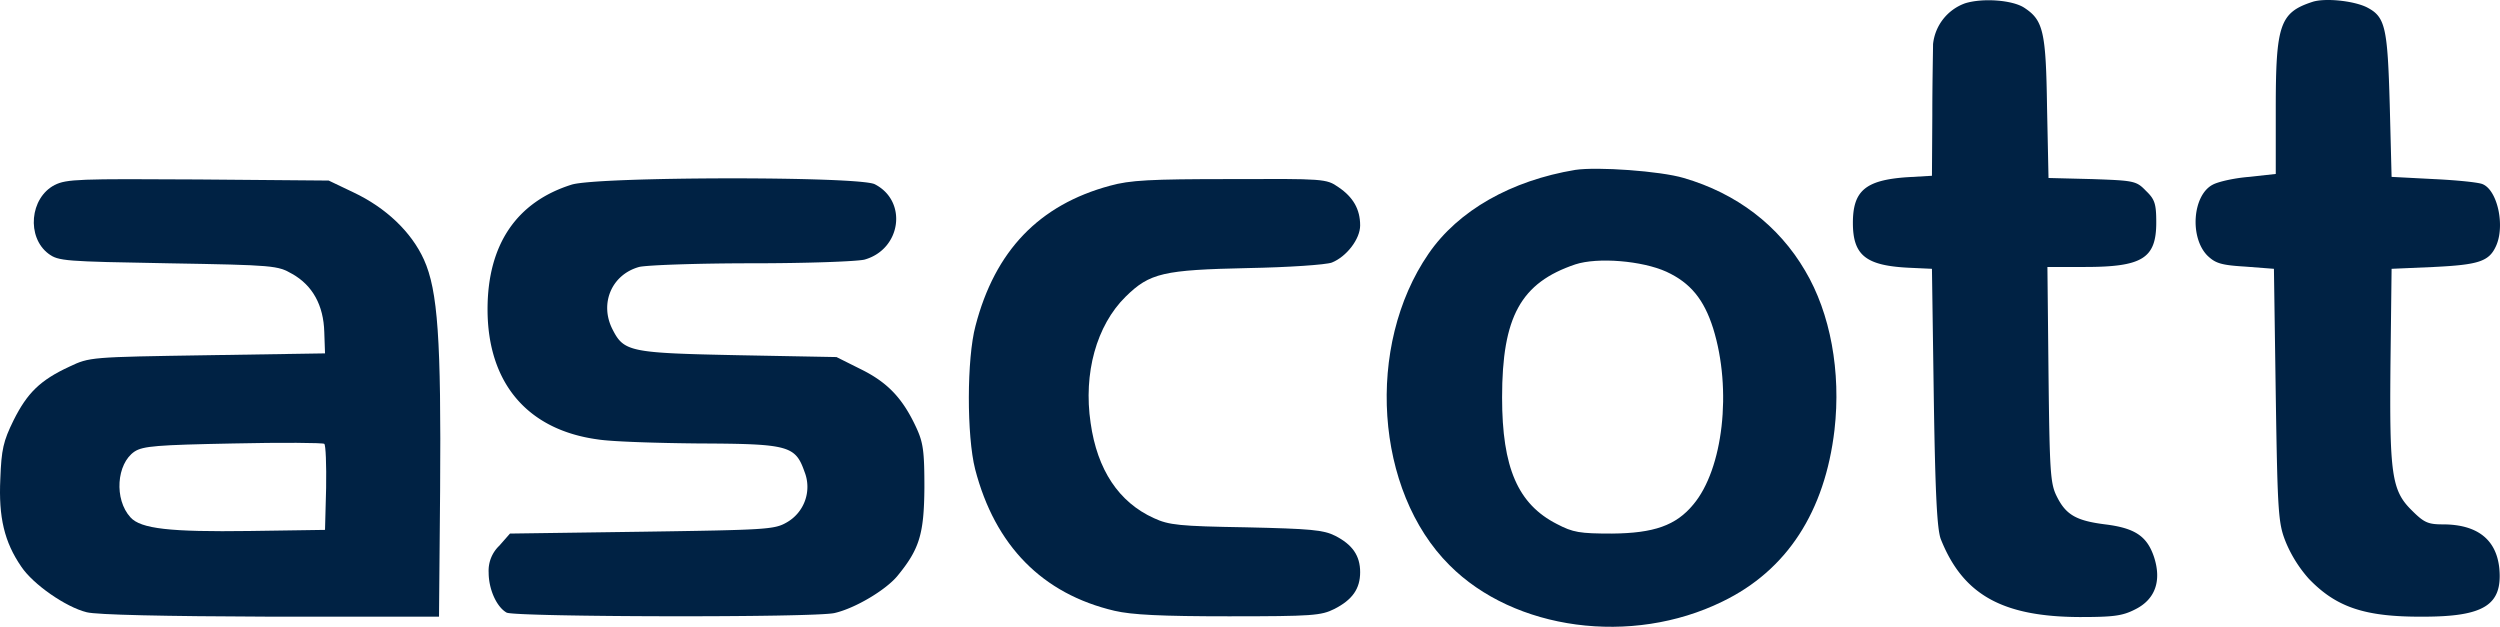
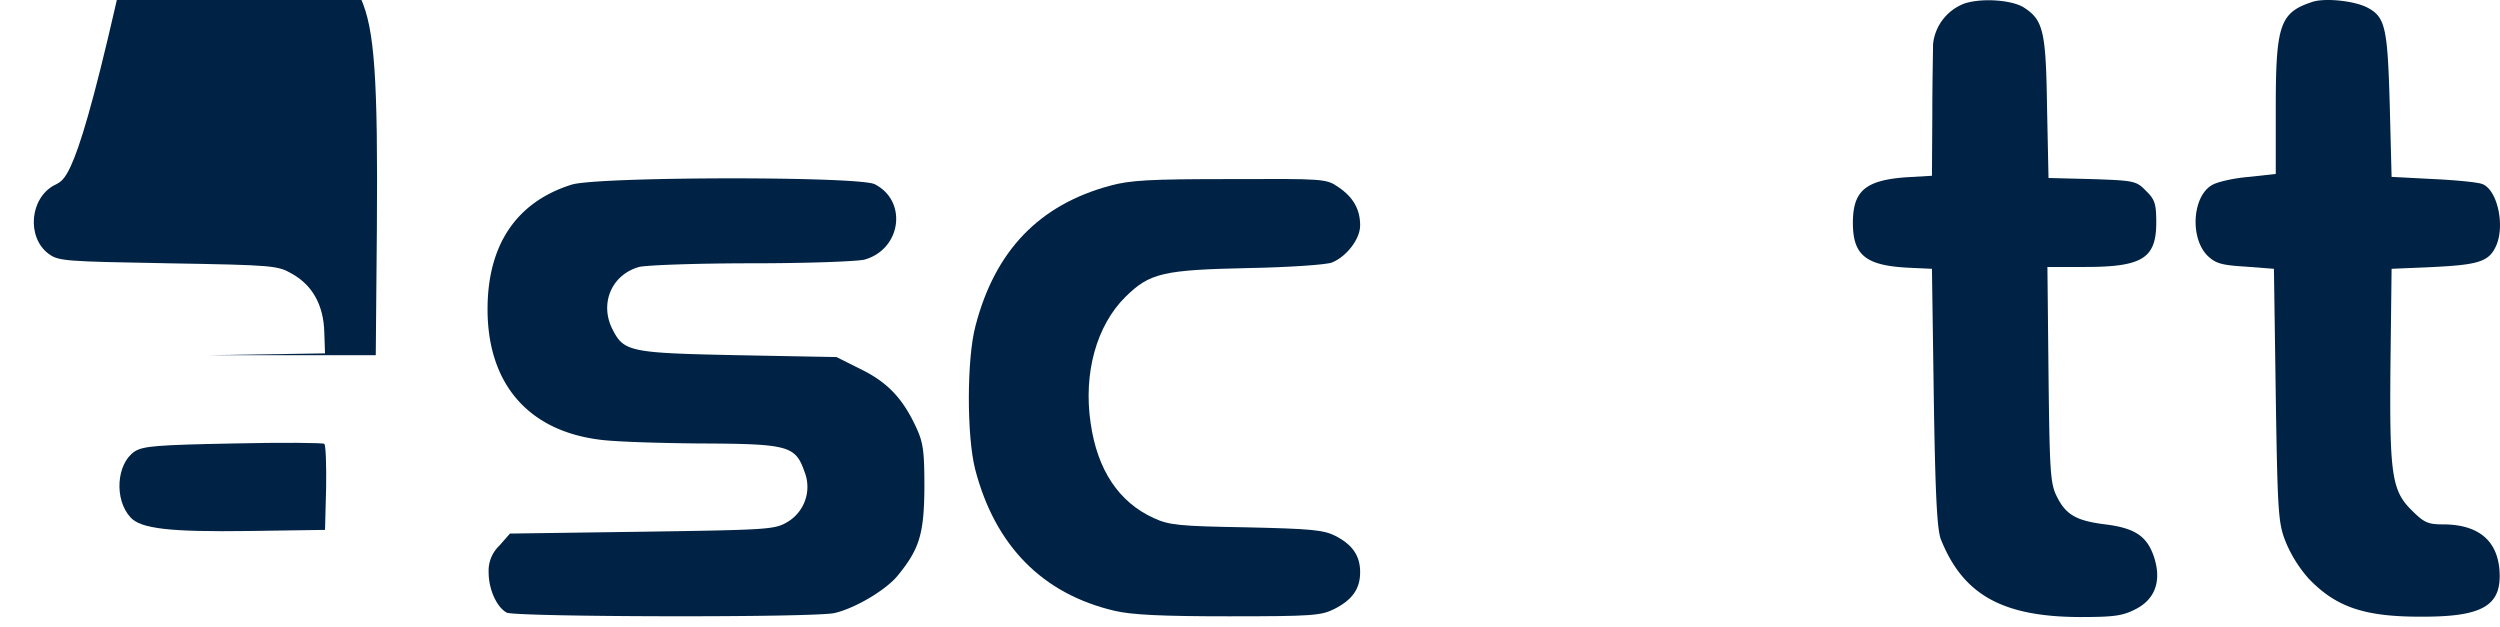
<svg xmlns="http://www.w3.org/2000/svg" width="679.868" height="170.457" viewBox="0 0 679.868 170.457">
  <g id="_1525811495192" data-name="1525811495192" transform="translate(-236.112 478.602)">
    <path id="Path_497" data-name="Path 497" d="M770.5-477.7a13.249,13.249,0,0,0-8.7,11.1c0,1.7-.2,10.4-.2,19.4l-.1,16.4-6.9.4c-11.2.8-14.6,3.7-14.6,12.4,0,8.8,3.5,11.6,15,12.2l6.5.3.5,35c.4,26.5.9,35.8,1.9,38.5,6,15.1,16.7,21.1,37.7,21.2,9.3,0,11.7-.3,15.2-2.1,5.4-2.7,7.2-7.7,5.1-14.2-1.9-5.7-5.2-7.9-13.3-8.9-7.9-1-10.7-2.6-13.2-7.7-1.7-3.4-1.9-6.7-2.2-33.1l-.3-29.2H803c15.7,0,19.5-2.3,19.5-12.1,0-5.1-.4-6.3-2.8-8.6-2.6-2.7-3.2-2.8-14.6-3.2l-11.9-.3-.4-19.2c-.3-20.6-1-23.7-6.2-27.1C783.4-478.6,775.3-479.2,770.5-477.7Z" fill="#024" />
    <path id="Path_498" data-name="Path 498" d="M865-478.1c-8.9,2.9-10,6.2-10,29v17.8l-7.2.8c-4,.3-8.4,1.3-9.9,2.1-5.5,2.8-6.4,14.3-1.5,19.3,2.2,2.1,3.7,2.6,10.3,3l7.8.6L855-371c.5,32.6.7,34.8,2.8,40a35.455,35.455,0,0,0,6.2,9.8c7.5,7.8,15.3,10.4,31.1,10.3,16.6,0,21.6-3.2,20.7-13.1-.8-7.9-6-12-15.4-12-4,0-5.1-.5-8.4-3.8-5.5-5.4-6.1-9.8-5.8-40.2l.3-25.5L898-406c12.2-.6,15-1.5,16.9-5.7,2.5-5.5.4-15.1-3.6-16.8-1-.5-7-1.1-13.3-1.4l-11.5-.6L886-450c-.6-21.3-1.2-24-6.2-26.6C876.2-478.4,868.4-479.2,865-478.1Z" fill="#024" />
-     <path id="Path_499" data-name="Path 499" d="M664.5-432.4c-17.4,2.9-31.8,11-39.9,22.8-17.2,25-14.6,64.5,5.7,84.7,17.6,17.7,49.5,22,74.2,9.9,17.6-8.5,27.9-24.5,30.5-46.7,1.8-15.8-1.1-31.7-8-43.3-7.2-12.3-18.6-21-33-25.2C687.6-432.1,670.5-433.3,664.5-432.4Zm24.8,27.7c6.5,3,10.2,7.5,12.7,15.4,5.2,16.7,2.7,38.3-5.4,47.9-4.7,5.7-10.7,7.8-22.1,7.9-8.8,0-10.6-.3-15-2.6-10.6-5.4-14.9-15.3-14.9-34.4,0-22,5.1-31.2,19.9-36.2C670.6-408.7,682.7-407.7,689.3-404.7Z" fill="#024" />
-     <path id="Path_500" data-name="Path 500" d="M251-428.3c-6.8,3.5-7.7,14.2-1.7,18.7,2.7,2,4.3,2.1,32.5,2.6,29,.5,29.8.6,33.8,2.9,5.5,3.1,8.5,8.5,8.7,15.8l.2,5.8-32,.5c-31.9.5-32,.5-37.5,3.1-8,3.7-11.5,7.2-15.2,14.6-2.8,5.7-3.3,7.9-3.6,15.9-.5,10.5,1.1,17.2,5.7,23.9,3.2,4.8,12.1,11,17.8,12.4,2.7.7,21.1,1.1,50,1.2h45.8l.3-34.3c.3-41-.6-54.4-4.4-62.8-3.4-7.5-10.3-14.1-19.2-18.3l-6.7-3.2-35.5-.3C257.6-430,254.2-429.9,251-428.3Zm73.8,82.4-.3,11.4-20.5.3c-21.7.3-29.6-.6-32.4-3.7-4.5-4.9-3.8-14.6,1.1-17.9,2.3-1.5,6.1-1.8,26.8-2.2,13.2-.3,24.4-.2,24.8.1S324.9-352.2,324.8-345.9Z" fill="#024" />
+     <path id="Path_500" data-name="Path 500" d="M251-428.3c-6.8,3.5-7.7,14.2-1.7,18.7,2.7,2,4.3,2.1,32.5,2.6,29,.5,29.8.6,33.8,2.9,5.5,3.1,8.5,8.5,8.7,15.8l.2,5.8-32,.5h45.8l.3-34.3c.3-41-.6-54.4-4.4-62.8-3.4-7.5-10.3-14.1-19.2-18.3l-6.7-3.2-35.5-.3C257.6-430,254.2-429.9,251-428.3Zm73.8,82.4-.3,11.4-20.5.3c-21.7.3-29.6-.6-32.4-3.7-4.5-4.9-3.8-14.6,1.1-17.9,2.3-1.5,6.1-1.8,26.8-2.2,13.2-.3,24.4-.2,24.8.1S324.9-352.2,324.8-345.9Z" fill="#024" />
    <path id="Path_501" data-name="Path 501" d="M391.6-428.4c-15,4.7-22.9,16.3-22.9,33.9,0,20,10.8,32.8,30,35.4,3.7.6,16.2,1,27.8,1.1,24.1.1,25.9.6,28.4,7.7a11.116,11.116,0,0,1-4.9,13.8c-3.3,1.9-5.6,2-39.3,2.5l-35.9.5-2.9,3.3a9.36,9.36,0,0,0-2.9,7.3c0,4.6,2.2,9.4,4.9,10.9,2.4,1.2,84,1.4,89.2.1,5.6-1.3,13.8-6.2,17-10,6.1-7.4,7.3-11.5,7.4-24.1,0-9.8-.3-12.2-2.2-16.3-3.7-8-7.8-12.3-15.1-15.9l-6.6-3.3L437-382c-29.5-.6-31.2-.9-34.3-7-3.6-7-.3-14.9,7.2-17,2-.5,15.8-1,30.6-1,15.3,0,28.6-.5,30.7-1,10-2.8,11.8-15.9,2.8-20.5C469.7-430.7,398.9-430.6,391.6-428.4Z" fill="#024" />
    <path id="Path_502" data-name="Path 502" d="M538-428.1c-19.3,5.2-31.3,17.7-36.6,38.1-2.4,8.9-2.4,30-.1,39,5.4,20.8,18.3,33.9,37.9,38.5,4.7,1.1,12.7,1.5,31.1,1.5,22.8,0,25.1-.2,28.7-2,4.9-2.5,7-5.5,7-10s-2.1-7.5-6.8-9.9c-3.2-1.6-6.6-1.9-24.2-2.3-18.2-.3-21-.6-25.1-2.5-9.5-4.3-15.4-13.1-17.2-25.9-2-13.5,1.6-26.5,9.5-34.3,6.6-6.5,10.3-7.3,33.3-7.8,11-.2,21.2-.9,22.8-1.5,4-1.6,7.7-6.4,7.7-10.1,0-4.4-1.9-7.7-5.9-10.4-3.3-2.3-3.9-2.3-29.5-2.2C548.9-429.9,543.4-429.6,538-428.1Z" fill="#024" />
  </g>
</svg>